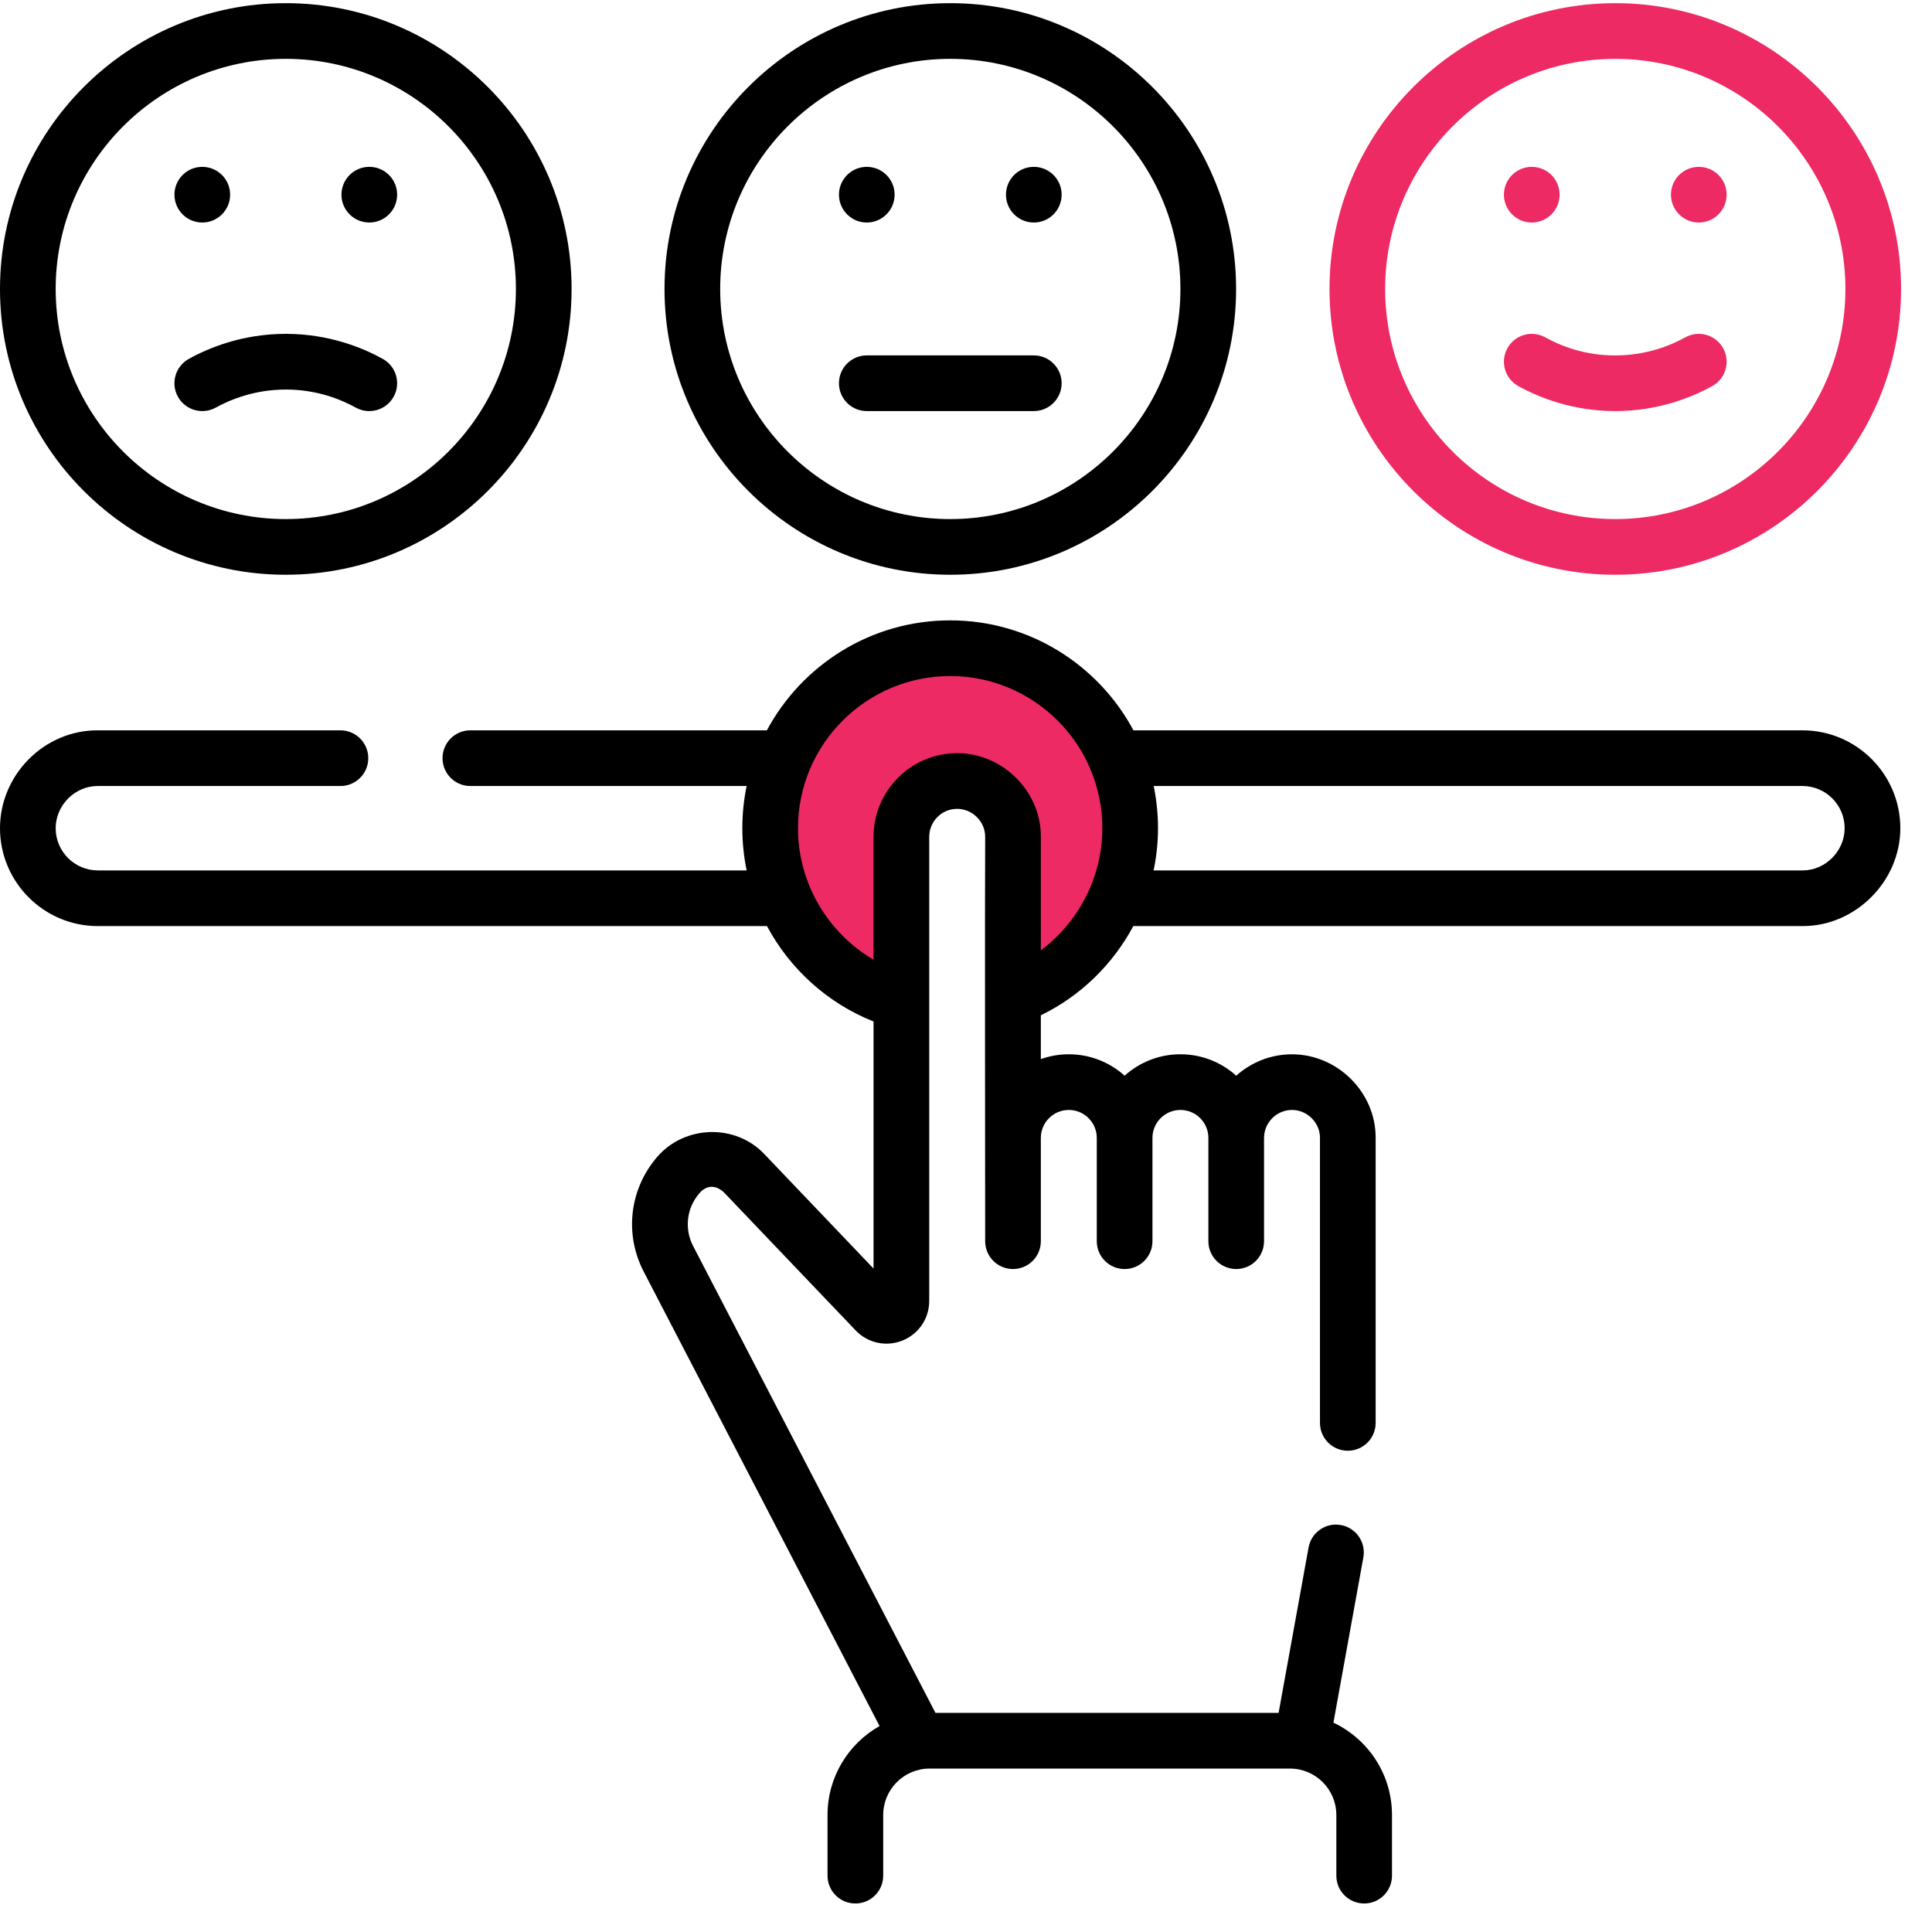
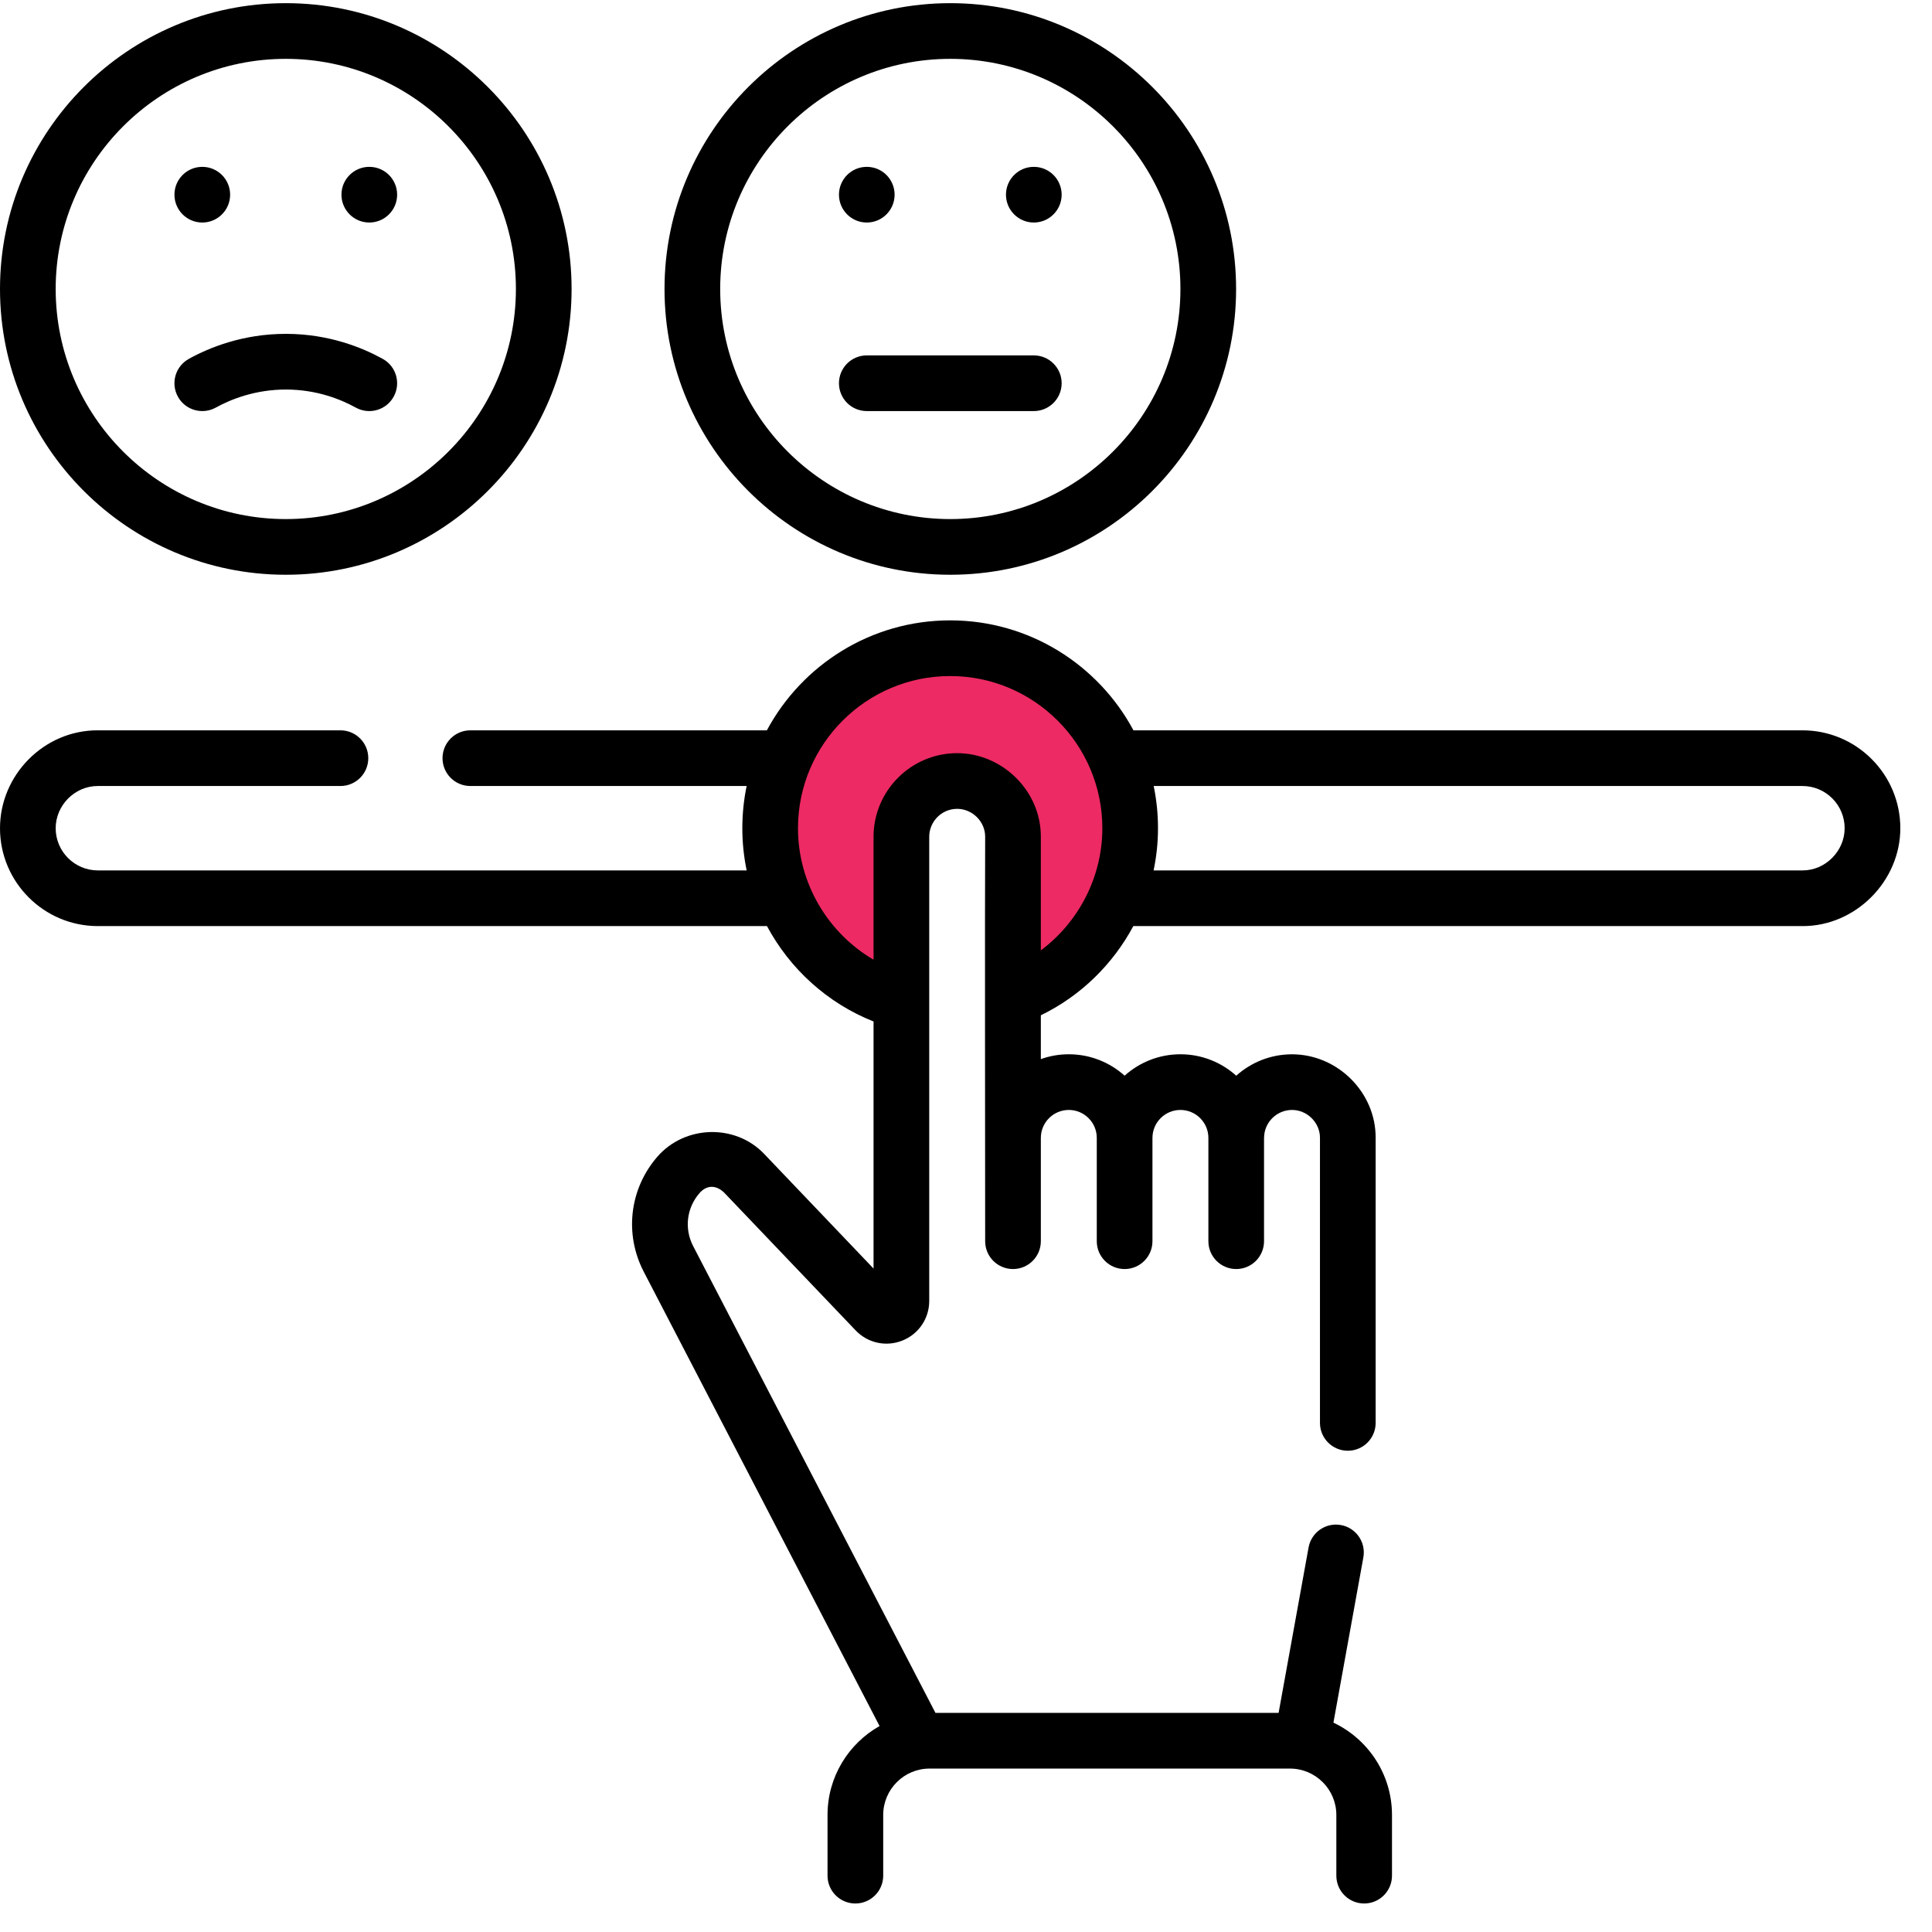
<svg xmlns="http://www.w3.org/2000/svg" fill="none" viewBox="0 0 61 61" height="61" width="61">
  <path fill="#ED2A63" d="M36 26.1C36 28.796 34.222 31.076 31.776 31.833C31.214 32.007 32.5 25.1 30 25.1C28.5 25.1 29.204 32.06 28.824 31.985C26.073 31.438 24 29.011 24 26.1C24 22.786 26.686 20.1 30 20.1C33.314 20.1 36 22.786 36 26.1Z" />
  <path fill="black" d="M9.023 18.147C13.999 18.147 18.047 14.099 18.047 9.124C18.047 4.148 13.999 0.1 9.023 0.1C4.048 0.1 0 4.148 0 9.124C0 14.099 4.048 18.147 9.023 18.147ZM9.023 1.858C13.03 1.858 16.289 5.117 16.289 9.124C16.289 13.13 13.03 16.389 9.023 16.389C5.017 16.389 1.758 13.13 1.758 9.124C1.758 5.117 5.017 1.858 9.023 1.858ZM32.641 7.026C33.126 7.026 33.52 6.632 33.52 6.147C33.52 5.661 33.126 5.268 32.641 5.268C32.156 5.268 31.762 5.661 31.762 6.147C31.762 6.632 32.156 7.026 32.641 7.026ZM30.004 18.147C34.98 18.147 39.028 14.099 39.028 9.124C39.028 4.148 34.98 0.1 30.004 0.1C25.029 0.1 20.981 4.148 20.981 9.124C20.981 14.099 25.029 18.147 30.004 18.147ZM30.004 1.858C34.011 1.858 37.27 5.117 37.27 9.124C37.27 13.13 34.011 16.389 30.004 16.389C25.998 16.389 22.739 13.13 22.739 9.124C22.739 5.117 25.998 1.858 30.004 1.858ZM27.367 12.979H32.641C33.126 12.979 33.52 12.586 33.52 12.1C33.52 11.615 33.126 11.221 32.641 11.221H27.367C26.882 11.221 26.489 11.615 26.489 12.1C26.489 12.586 26.882 12.979 27.367 12.979ZM27.367 7.026C27.853 7.026 28.246 6.632 28.246 6.147C28.246 5.661 27.853 5.268 27.367 5.268C26.882 5.268 26.489 5.661 26.489 6.147C26.489 6.632 26.882 7.026 27.367 7.026ZM56.91 23.059H35.787C34.681 20.995 32.502 19.587 30 19.587C27.498 19.587 25.32 20.995 24.213 23.059H14.851C14.365 23.059 13.972 23.453 13.972 23.938C13.972 24.424 14.365 24.817 14.851 24.817H23.574C23.485 25.248 23.438 25.693 23.438 26.15C23.438 26.604 23.485 27.05 23.575 27.482H3.09C2.355 27.482 1.758 26.884 1.758 26.15C1.758 25.425 2.365 24.814 3.09 24.817H10.749C11.235 24.817 11.628 24.424 11.628 23.938C11.628 23.453 11.235 23.059 10.749 23.059H3.09C1.396 23.051 0 24.464 0 26.15C0 27.854 1.386 29.24 3.09 29.24H24.216C24.938 30.588 26.12 31.672 27.581 32.252V40.053L24.134 36.44C23.221 35.473 21.621 35.522 20.754 36.523C19.875 37.537 19.707 38.963 20.326 40.154L27.771 54.497C26.791 55.05 26.128 56.101 26.128 57.304V59.221C26.128 59.707 26.521 60.1 27.007 60.1C27.492 60.1 27.886 59.707 27.886 59.221V57.305C27.886 56.497 28.543 55.84 29.35 55.84H40.728C41.536 55.84 42.193 56.497 42.193 57.305V59.221C42.193 59.707 42.586 60.1 43.072 60.1C43.557 60.1 43.95 59.707 43.95 59.221V57.305C43.95 56.019 43.193 54.906 42.101 54.39L43.046 49.172C43.132 48.694 42.815 48.237 42.337 48.151C41.86 48.064 41.403 48.381 41.316 48.859L40.37 54.082H29.536L21.886 39.345C21.601 38.797 21.678 38.141 22.083 37.674C22.317 37.404 22.613 37.413 22.863 37.654L27.017 42.007C27.4 42.407 27.979 42.532 28.493 42.326C29.007 42.12 29.339 41.628 29.339 41.075V26.422C29.339 25.934 29.735 25.538 30.221 25.538C30.7 25.538 31.108 25.94 31.105 26.422C31.093 28.568 31.105 37.037 31.105 39.189C31.105 39.675 31.498 40.068 31.984 40.068C32.469 40.068 32.863 39.675 32.863 39.189V35.928C32.863 35.441 33.259 35.045 33.746 35.045C34.233 35.045 34.629 35.441 34.629 35.928V39.189C34.629 39.675 35.022 40.068 35.508 40.068C35.993 40.068 36.387 39.675 36.387 39.189V35.928C36.387 35.441 36.783 35.045 37.27 35.045C37.756 35.045 38.152 35.44 38.153 35.926V35.928V39.189C38.153 39.675 38.546 40.068 39.032 40.068C39.517 40.068 39.91 39.675 39.91 39.189V35.93L39.911 35.928V35.927C39.912 35.441 40.308 35.045 40.794 35.045C41.273 35.045 41.679 35.447 41.676 35.927V44.926C41.676 45.411 42.07 45.805 42.555 45.805C43.041 45.805 43.434 45.411 43.434 44.926V35.927C43.441 34.486 42.227 33.288 40.794 33.288C40.118 33.288 39.5 33.544 39.032 33.964C38.565 33.543 37.947 33.287 37.27 33.287C36.593 33.287 35.976 33.543 35.508 33.963C35.04 33.543 34.422 33.287 33.746 33.287C33.436 33.287 33.139 33.341 32.863 33.44V32.056C34.123 31.444 35.138 30.445 35.783 29.24H56.91C58.58 29.247 60 27.827 60 26.15C60 24.446 58.614 23.059 56.91 23.059ZM32.863 30.007V26.422C32.87 24.978 31.651 23.78 30.221 23.78C28.766 23.78 27.581 24.965 27.581 26.422V30.301C26.134 29.454 25.195 27.881 25.195 26.15C25.195 23.5 27.351 21.345 30 21.345C32.649 21.345 34.805 23.5 34.805 26.15C34.805 27.688 34.059 29.114 32.863 30.007ZM56.91 27.482H36.423C36.514 27.049 36.562 26.603 36.562 26.15C36.562 25.693 36.515 25.248 36.426 24.817H56.91C57.645 24.817 58.242 25.415 58.242 26.15C58.242 26.871 57.633 27.486 56.91 27.482ZM6.387 7.026C6.872 7.026 7.266 6.632 7.266 6.147C7.266 5.661 6.872 5.268 6.387 5.268C5.901 5.268 5.508 5.661 5.508 6.147C5.508 6.632 5.901 7.026 6.387 7.026ZM11.66 7.026C12.146 7.026 12.539 6.632 12.539 6.147C12.539 5.661 12.146 5.268 11.66 5.268C11.175 5.268 10.781 5.661 10.781 6.147C10.781 6.632 11.175 7.026 11.66 7.026ZM6.812 12.87C7.288 12.607 8.065 12.295 9.045 12.299C10.01 12.303 10.768 12.612 11.235 12.87C11.66 13.104 12.195 12.95 12.429 12.525C12.664 12.101 12.51 11.566 12.085 11.331C11.439 10.974 10.389 10.547 9.053 10.541C9.043 10.541 9.033 10.541 9.023 10.541C7.676 10.541 6.615 10.97 5.962 11.331C5.537 11.566 5.383 12.1 5.617 12.525C5.854 12.955 6.393 13.101 6.812 12.87Z" />
  <g clip-path="url(#clip0_490_10070)">
-     <path fill="#ED2A63" d="M30.023 18.147C34.999 18.147 39.047 14.099 39.047 9.124C39.047 4.148 34.999 0.1 30.023 0.1C25.048 0.1 21 4.148 21 9.124C21 14.099 25.048 18.147 30.023 18.147ZM30.023 1.858C34.03 1.858 37.289 5.117 37.289 9.124C37.289 13.13 34.03 16.389 30.023 16.389C26.017 16.389 22.758 13.13 22.758 9.124C22.758 5.117 26.017 1.858 30.023 1.858ZM74.613 7.026C75.099 7.026 75.492 6.632 75.492 6.147C75.492 5.661 75.099 5.268 74.613 5.268C74.128 5.268 73.734 5.661 73.734 6.147C73.734 6.632 74.128 7.026 74.613 7.026ZM71.977 18.147C76.952 18.147 81 14.099 81 9.124C81 4.148 76.952 0.1 71.977 0.1C67.001 0.1 62.953 4.148 62.953 9.124C62.953 14.099 67.001 18.147 71.977 18.147ZM71.977 1.858C75.983 1.858 79.242 5.117 79.242 9.124C79.242 13.13 75.983 16.389 71.977 16.389C67.97 16.389 64.711 13.13 64.711 9.124C64.711 5.117 67.97 1.858 71.977 1.858ZM53.637 7.026C54.122 7.026 54.516 6.632 54.516 6.147C54.516 5.661 54.122 5.268 53.637 5.268C53.151 5.268 52.758 5.661 52.758 6.147C52.758 6.632 53.151 7.026 53.637 7.026ZM69.34 12.979H74.613C75.099 12.979 75.492 12.586 75.492 12.1C75.492 11.615 75.099 11.221 74.613 11.221H69.34C68.854 11.221 68.461 11.615 68.461 12.1C68.461 12.586 68.854 12.979 69.34 12.979ZM69.34 7.026C69.825 7.026 70.219 6.632 70.219 6.147C70.219 5.661 69.825 5.268 69.34 5.268C68.855 5.268 68.461 5.661 68.461 6.147C68.461 6.632 68.855 7.026 69.34 7.026ZM77.91 23.059H56.787C55.681 20.995 53.502 19.587 51 19.587C48.498 19.587 46.319 20.995 45.213 23.059H35.851C35.365 23.059 34.972 23.453 34.972 23.938C34.972 24.424 35.365 24.817 35.851 24.817H44.574C44.485 25.248 44.438 25.693 44.438 26.15C44.438 26.604 44.485 27.05 44.575 27.482H24.09C23.355 27.482 22.758 26.884 22.758 26.15C22.758 25.425 23.365 24.814 24.09 24.817H31.749C32.235 24.817 32.628 24.424 32.628 23.938C32.628 23.453 32.235 23.059 31.749 23.059H24.09C22.396 23.051 21 24.464 21 26.15C21 27.854 22.386 29.24 24.09 29.24H45.216C45.938 30.588 47.12 31.672 48.581 32.252V40.053L45.134 36.44C44.221 35.473 42.621 35.522 41.754 36.523C40.875 37.537 40.707 38.963 41.325 40.154L48.771 54.497C47.791 55.05 47.128 56.101 47.128 57.304V59.221C47.128 59.707 47.521 60.1 48.007 60.1C48.492 60.1 48.886 59.707 48.886 59.221V57.305C48.886 56.497 49.542 55.84 50.35 55.84H61.728C62.536 55.84 63.193 56.497 63.193 57.305V59.221C63.193 59.707 63.586 60.1 64.072 60.1C64.557 60.1 64.951 59.707 64.951 59.221V57.305C64.951 56.019 64.193 54.906 63.101 54.39L64.046 49.172C64.132 48.694 63.815 48.237 63.337 48.151C62.86 48.064 62.403 48.381 62.316 48.859L61.37 54.082H50.536L42.886 39.345C42.601 38.797 42.678 38.141 43.083 37.674C43.317 37.404 43.613 37.413 43.863 37.654L48.017 42.007C48.4 42.407 48.979 42.532 49.493 42.326C50.007 42.12 50.339 41.628 50.339 41.075V26.422C50.339 25.934 50.735 25.538 51.221 25.538C51.7 25.538 52.108 25.94 52.105 26.422C52.093 28.568 52.105 37.037 52.105 39.189C52.105 39.675 52.498 40.068 52.984 40.068C53.469 40.068 53.863 39.675 53.863 39.189V35.928C53.863 35.441 54.259 35.045 54.746 35.045C55.233 35.045 55.629 35.441 55.629 35.928V39.189C55.629 39.675 56.022 40.068 56.508 40.068C56.993 40.068 57.387 39.675 57.387 39.189V35.928C57.387 35.441 57.783 35.045 58.27 35.045C58.756 35.045 59.152 35.44 59.153 35.926V35.928V39.189C59.153 39.675 59.546 40.068 60.032 40.068C60.517 40.068 60.91 39.675 60.91 39.189V35.93C60.91 35.93 60.911 35.929 60.911 35.928C60.911 35.928 60.911 35.928 60.911 35.927C60.912 35.441 61.308 35.045 61.794 35.045C62.273 35.045 62.679 35.447 62.676 35.927V44.926C62.676 45.411 63.07 45.805 63.555 45.805C64.041 45.805 64.434 45.411 64.434 44.926V35.927C64.441 34.486 63.227 33.288 61.794 33.288C61.118 33.288 60.5 33.544 60.032 33.964C59.565 33.543 58.947 33.287 58.27 33.287C57.593 33.287 56.976 33.543 56.508 33.963C56.04 33.543 55.422 33.287 54.746 33.287C54.436 33.287 54.139 33.341 53.863 33.44V32.056C55.123 31.444 56.138 30.445 56.783 29.24H77.91C79.58 29.247 81 27.827 81 26.15C81 24.446 79.614 23.059 77.91 23.059ZM53.863 30.007V26.422C53.87 24.978 52.651 23.78 51.221 23.78C49.766 23.78 48.581 24.965 48.581 26.422V30.301C47.135 29.454 46.195 27.881 46.195 26.15C46.195 23.5 48.351 21.345 51 21.345C53.649 21.345 55.805 23.5 55.805 26.15C55.805 27.688 55.059 29.114 53.863 30.007ZM77.91 27.482H57.423C57.514 27.049 57.562 26.603 57.562 26.15C57.562 25.693 57.515 25.248 57.426 24.817H77.91C78.644 24.817 79.242 25.415 79.242 26.15C79.242 26.871 78.633 27.486 77.91 27.482ZM27.387 7.026C27.872 7.026 28.266 6.632 28.266 6.147C28.266 5.661 27.872 5.268 27.387 5.268C26.901 5.268 26.508 5.661 26.508 6.147C26.508 6.632 26.901 7.026 27.387 7.026ZM32.66 7.026C33.145 7.026 33.539 6.632 33.539 6.147C33.539 5.661 33.145 5.268 32.66 5.268C32.175 5.268 31.781 5.661 31.781 6.147C31.781 6.632 32.175 7.026 32.66 7.026ZM48.363 7.026C48.849 7.026 49.242 6.632 49.242 6.147C49.242 5.661 48.849 5.268 48.363 5.268C47.878 5.268 47.484 5.661 47.484 6.147C47.484 6.632 47.878 7.026 48.363 7.026ZM27.812 12.87C28.288 12.607 29.065 12.295 30.045 12.299C31.01 12.303 31.768 12.612 32.235 12.87C32.66 13.104 33.195 12.95 33.429 12.525C33.664 12.101 33.51 11.566 33.085 11.331C32.439 10.974 31.389 10.547 30.053 10.541C30.043 10.541 30.033 10.541 30.023 10.541C28.676 10.541 27.616 10.97 26.962 11.331C26.537 11.566 26.383 12.1 26.617 12.525C26.855 12.955 27.393 13.101 27.812 12.87ZM51 18.147C55.975 18.147 60.023 14.099 60.023 9.124C60.023 4.148 55.975 0.1 51 0.1C46.025 0.1 41.977 4.148 41.977 9.124C41.977 14.099 46.025 18.147 51 18.147ZM51 1.858C55.006 1.858 58.266 5.117 58.266 9.124C58.266 13.13 55.006 16.389 51 16.389C46.994 16.389 43.734 13.13 43.734 9.124C43.734 5.117 46.994 1.858 51 1.858ZM47.938 12.19C48.592 12.551 49.652 12.979 51 12.979H51.029C52.365 12.973 53.416 12.546 54.062 12.19C54.487 11.955 54.641 11.42 54.406 10.995C54.171 10.57 53.637 10.416 53.212 10.651C52.745 10.909 51.986 11.217 51.021 11.222C50.034 11.23 49.264 10.914 48.788 10.651C48.363 10.416 47.829 10.57 47.594 10.995C47.359 11.42 47.513 11.955 47.938 12.19Z" />
-   </g>
+     </g>
  <defs>
    <clipPath id="clip0_490_10070">
-       <rect transform="translate(41 0.1)" fill="white" height="19" width="20" />
-     </clipPath>
+       </clipPath>
  </defs>
</svg>